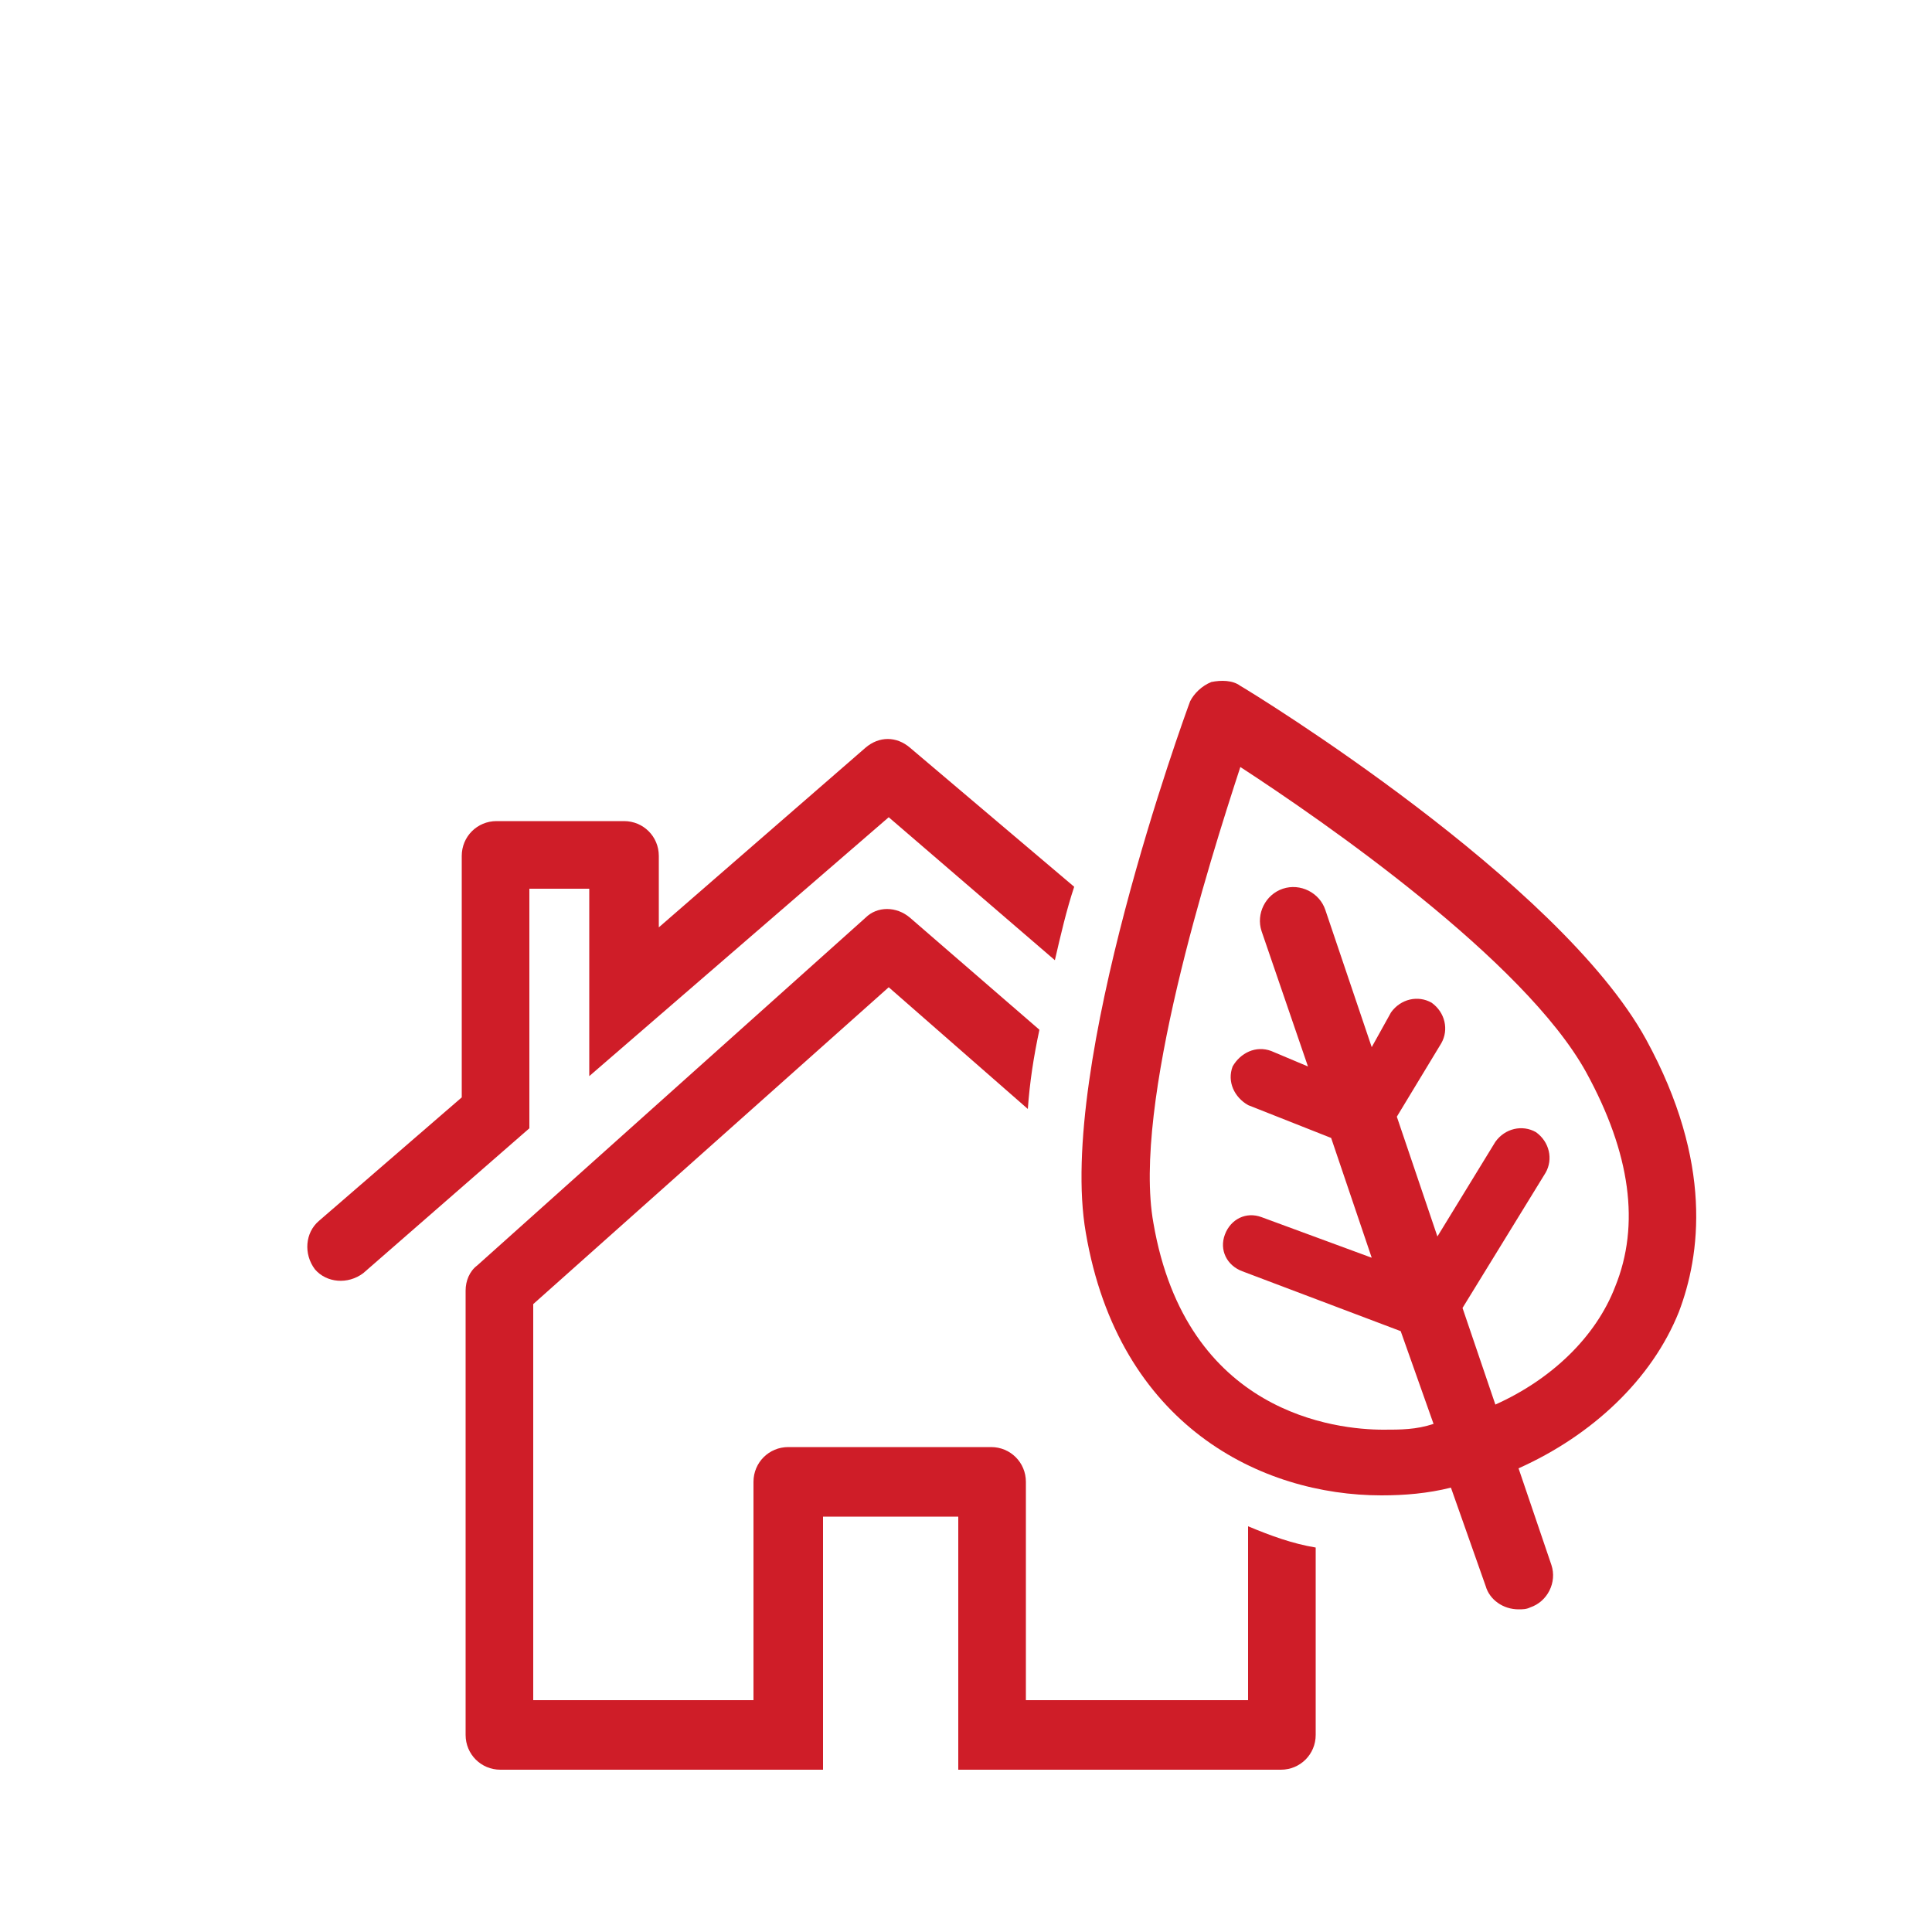
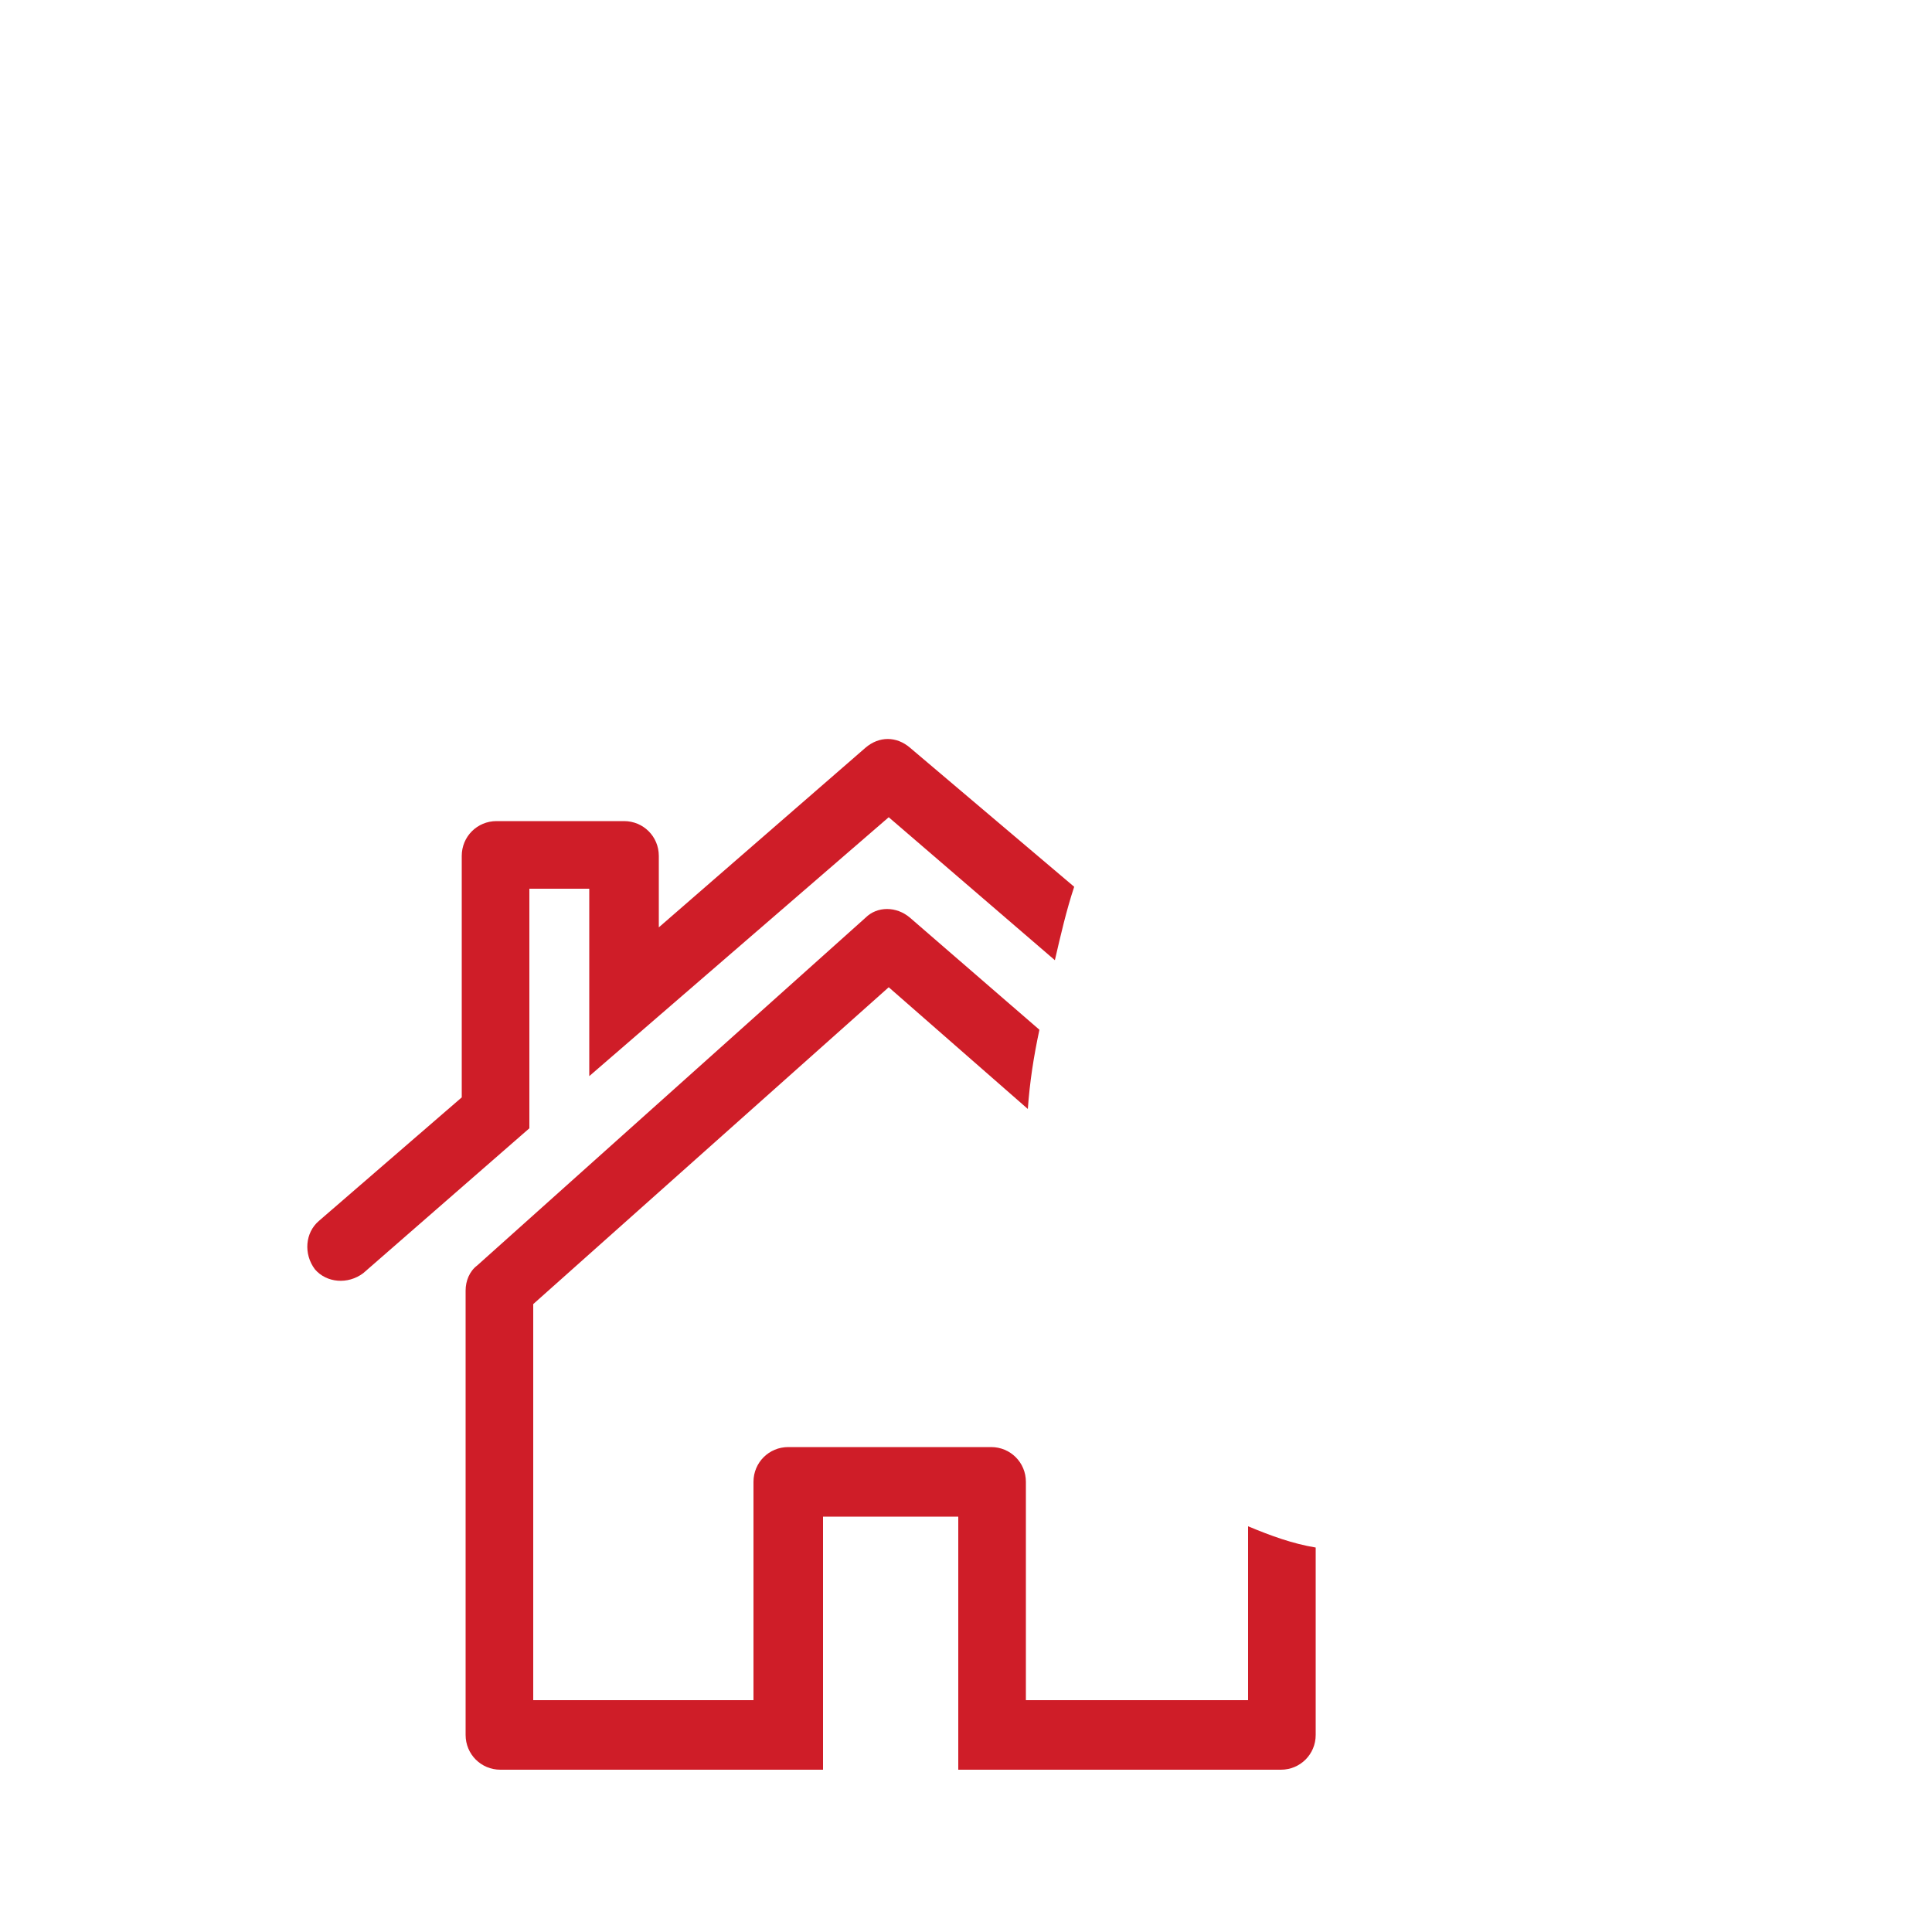
<svg xmlns="http://www.w3.org/2000/svg" version="1.1" id="Livello_1" x="0px" y="0px" viewBox="0 0 100 100" style="enable-background:new 0 0 100 100;" xml:space="preserve">
  <style type="text/css">
	.st0{fill:#CF1D28;}
</style>
  <g>
    <path class="st0" d="M162.3,61.9v30.4h3.5V61.9c0-0.8,0.7-1.5,1.5-1.5h9.8v-3.5h-9.8C164.6,56.9,162.3,59.2,162.3,61.9z" />
-     <path class="st0" d="M223.4,65h-9.9v3.5h9.9c0.8,0,1.5,0.7,1.5,1.5v22.4h3.5V70C228.4,67.2,226.1,65,223.4,65z" />
    <path class="st0" d="M204.7,32.9H197h-0.6v-4.4c0-1-0.8-1.8-1.8-1.8c-1,0-1.8,0.8-1.8,1.8v4.4h-7c-2.8,0-5,2.2-5,5v54.5h0h3.5h0   l0-54.5c0-0.8,0.7-1.5,1.5-1.5h18.7c0.8,0,1.5,0.7,1.5,1.5l0,54.5h0h3.5h0V37.9C209.7,35.1,207.4,32.9,204.7,32.9z" />
-     <rect x="188.2" y="40.9" class="st0" width="14.2" height="3.5" />
    <rect x="188.2" y="48.9" class="st0" width="14.2" height="3.5" />
    <rect x="188.2" y="56.9" class="st0" width="14.2" height="3.5" />
-     <rect x="188.2" y="72.9" class="st0" width="14.2" height="3.5" />
    <rect x="188.2" y="80.9" class="st0" width="14.2" height="3.5" />
    <rect x="188.2" y="64.9" class="st0" width="14.2" height="3.5" />
-     <rect x="188.2" y="88.9" class="st0" width="14.2" height="3.5" />
    <rect x="169.6" y="72.9" class="st0" width="7.5" height="3.5" />
    <rect x="169.6" y="80.9" class="st0" width="7.5" height="3.5" />
    <rect x="169.6" y="64.9" class="st0" width="7.5" height="3.5" />
    <rect x="169.6" y="88.9" class="st0" width="7.5" height="3.5" />
    <rect x="213.4" y="72.9" class="st0" width="7.5" height="3.5" />
    <rect x="213.4" y="80.9" class="st0" width="7.5" height="3.5" />
    <rect x="213.4" y="88.9" class="st0" width="7.5" height="3.5" />
  </g>
  <g>
    <g>
      <path class="st0" d="M64.5,88H53.1V76.7c0-1-0.8-1.8-1.8-1.8H40.8c-1,0-1.8,0.8-1.8,1.8V88H27.6V67.5L46,51.1l7.2,6.3    c0.1-1.4,0.3-2.7,0.6-4.1l-6.7-5.8c-0.7-0.6-1.7-0.6-2.3,0l-20.1,18c-0.4,0.3-0.6,0.8-0.6,1.3v23c0,1,0.8,1.8,1.8,1.8h16.7l0-13.1    h7l0,13.1h16.7c1,0,1.8-0.8,1.8-1.8v-9.7c-1.2-0.2-2.3-0.6-3.5-1.1V88z" />
      <path class="st0" d="M47.1,38.7c-0.7-0.6-1.6-0.6-2.3,0L34.1,48v-3.7c0-1-0.8-1.8-1.8-1.8h-6.6c-1,0-1.8,0.8-1.8,1.8v12.5    l-7.4,6.4c-0.7,0.6-0.8,1.7-0.2,2.5c0.6,0.7,1.7,0.8,2.5,0.2l8.6-7.5V46h3.1l0,9.7L46,42.3l8.6,7.4c0.3-1.3,0.6-2.6,1-3.8    L47.1,38.7z" />
    </g>
-     <path class="st0" d="M85.2,53.8c-4.5-8.2-20.3-17.9-21-18.3c-0.4-0.3-1-0.3-1.5-0.2c-0.5,0.2-0.9,0.6-1.1,1   c-0.3,0.8-6.9,18.9-5.4,27.5c1.7,10,9.1,13.6,15.3,13.6c1.2,0,2.4-0.1,3.6-0.4l1.8,5.1c0.2,0.7,0.9,1.2,1.7,1.2   c0.2,0,0.4,0,0.6-0.1c0.9-0.3,1.4-1.3,1.1-2.2l-1.7-5c3.8-1.7,6.9-4.6,8.3-8.1C88,65,88.7,60.2,85.2,53.8z M83.6,66.6   c-1,2.6-3.3,4.8-6.2,6.1l-1.7-5l4.3-7c0.4-0.7,0.2-1.6-0.5-2.1c-0.7-0.4-1.6-0.2-2.1,0.5l-3,4.9l-2.1-6.2l2.3-3.8   c0.4-0.7,0.2-1.6-0.5-2.1c-0.7-0.4-1.6-0.2-2.1,0.5L71,54.2l-2.4-7.1c-0.3-0.9-1.3-1.4-2.2-1.1c-0.9,0.3-1.4,1.3-1.1,2.2l2.4,7   l-1.9-0.8c-0.8-0.3-1.6,0.1-2,0.8c-0.3,0.8,0.1,1.6,0.8,2l4.3,1.7l2.1,6.2L65.3,63c-0.8-0.3-1.6,0.1-1.9,0.9   c-0.3,0.8,0.1,1.6,0.9,1.9l8.2,3.1l1.7,4.8C73.3,74,72.5,74,71.6,74c-2.4,0-10.2-0.8-11.9-10.7c-1.1-6.1,2.9-18.7,4.5-23.6   c4.3,2.8,14.7,10,17.9,15.8C84.4,59.7,84.9,63.4,83.6,66.6z" />
  </g>
</svg>